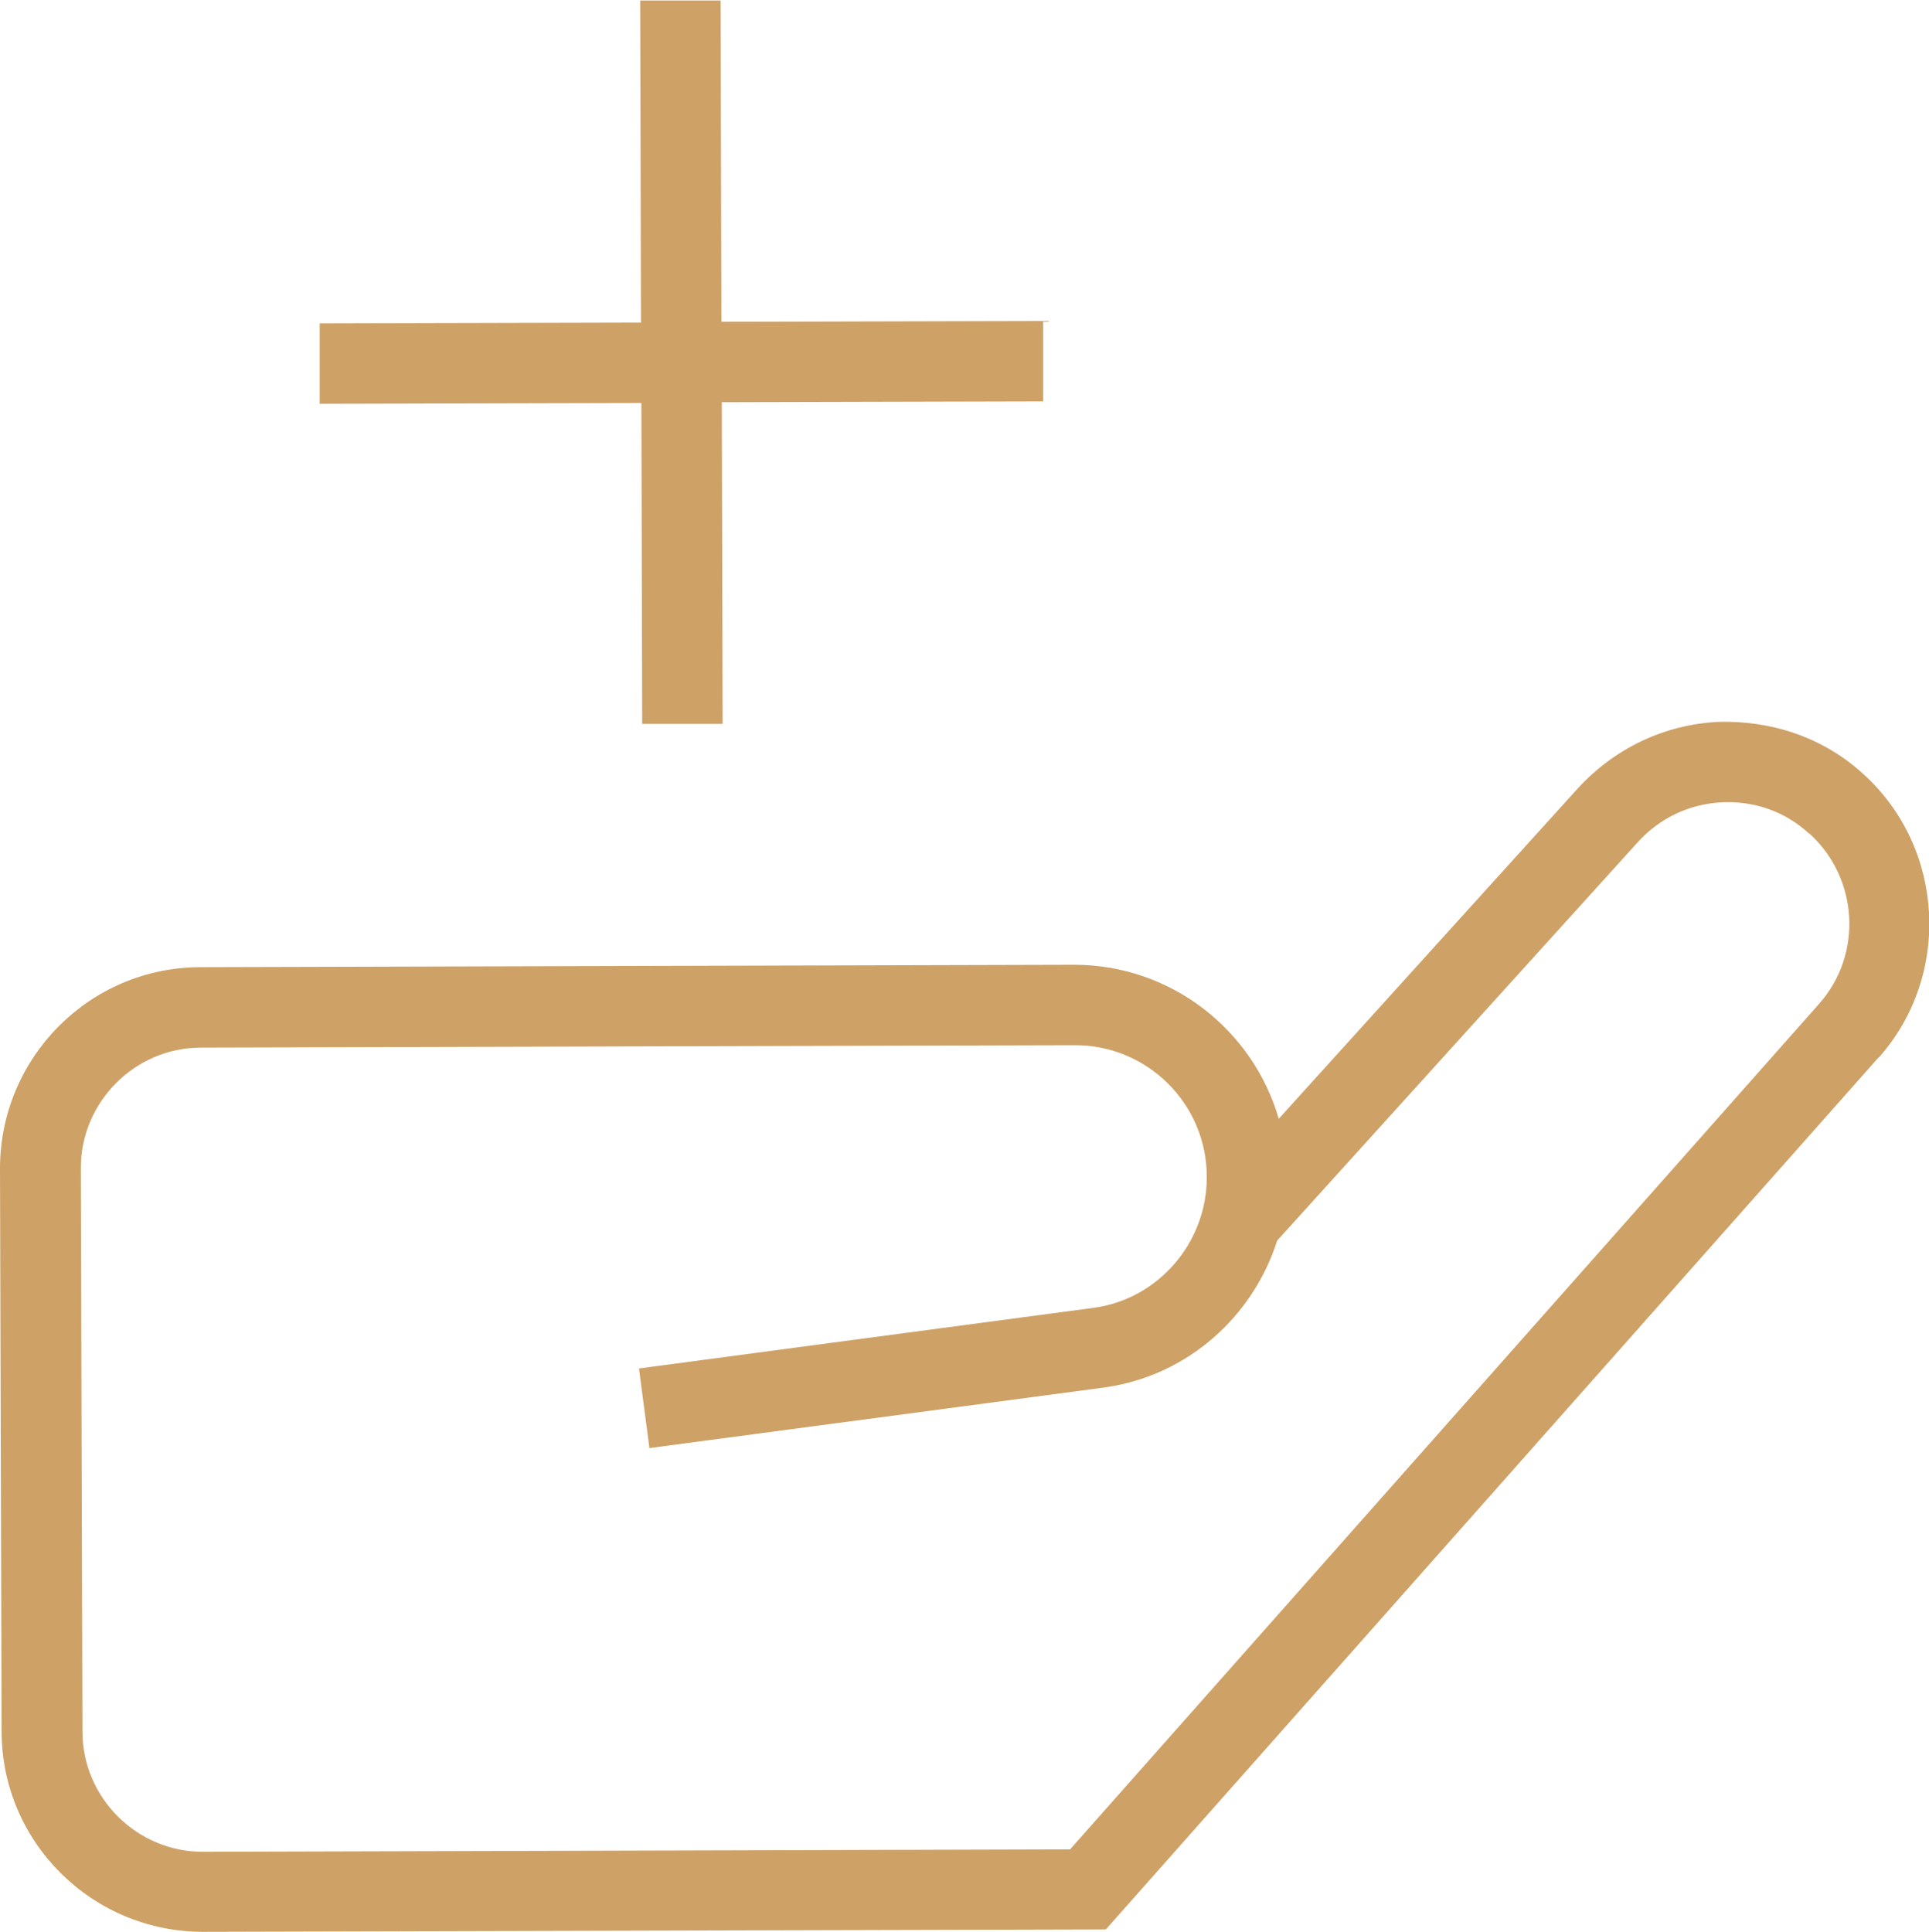
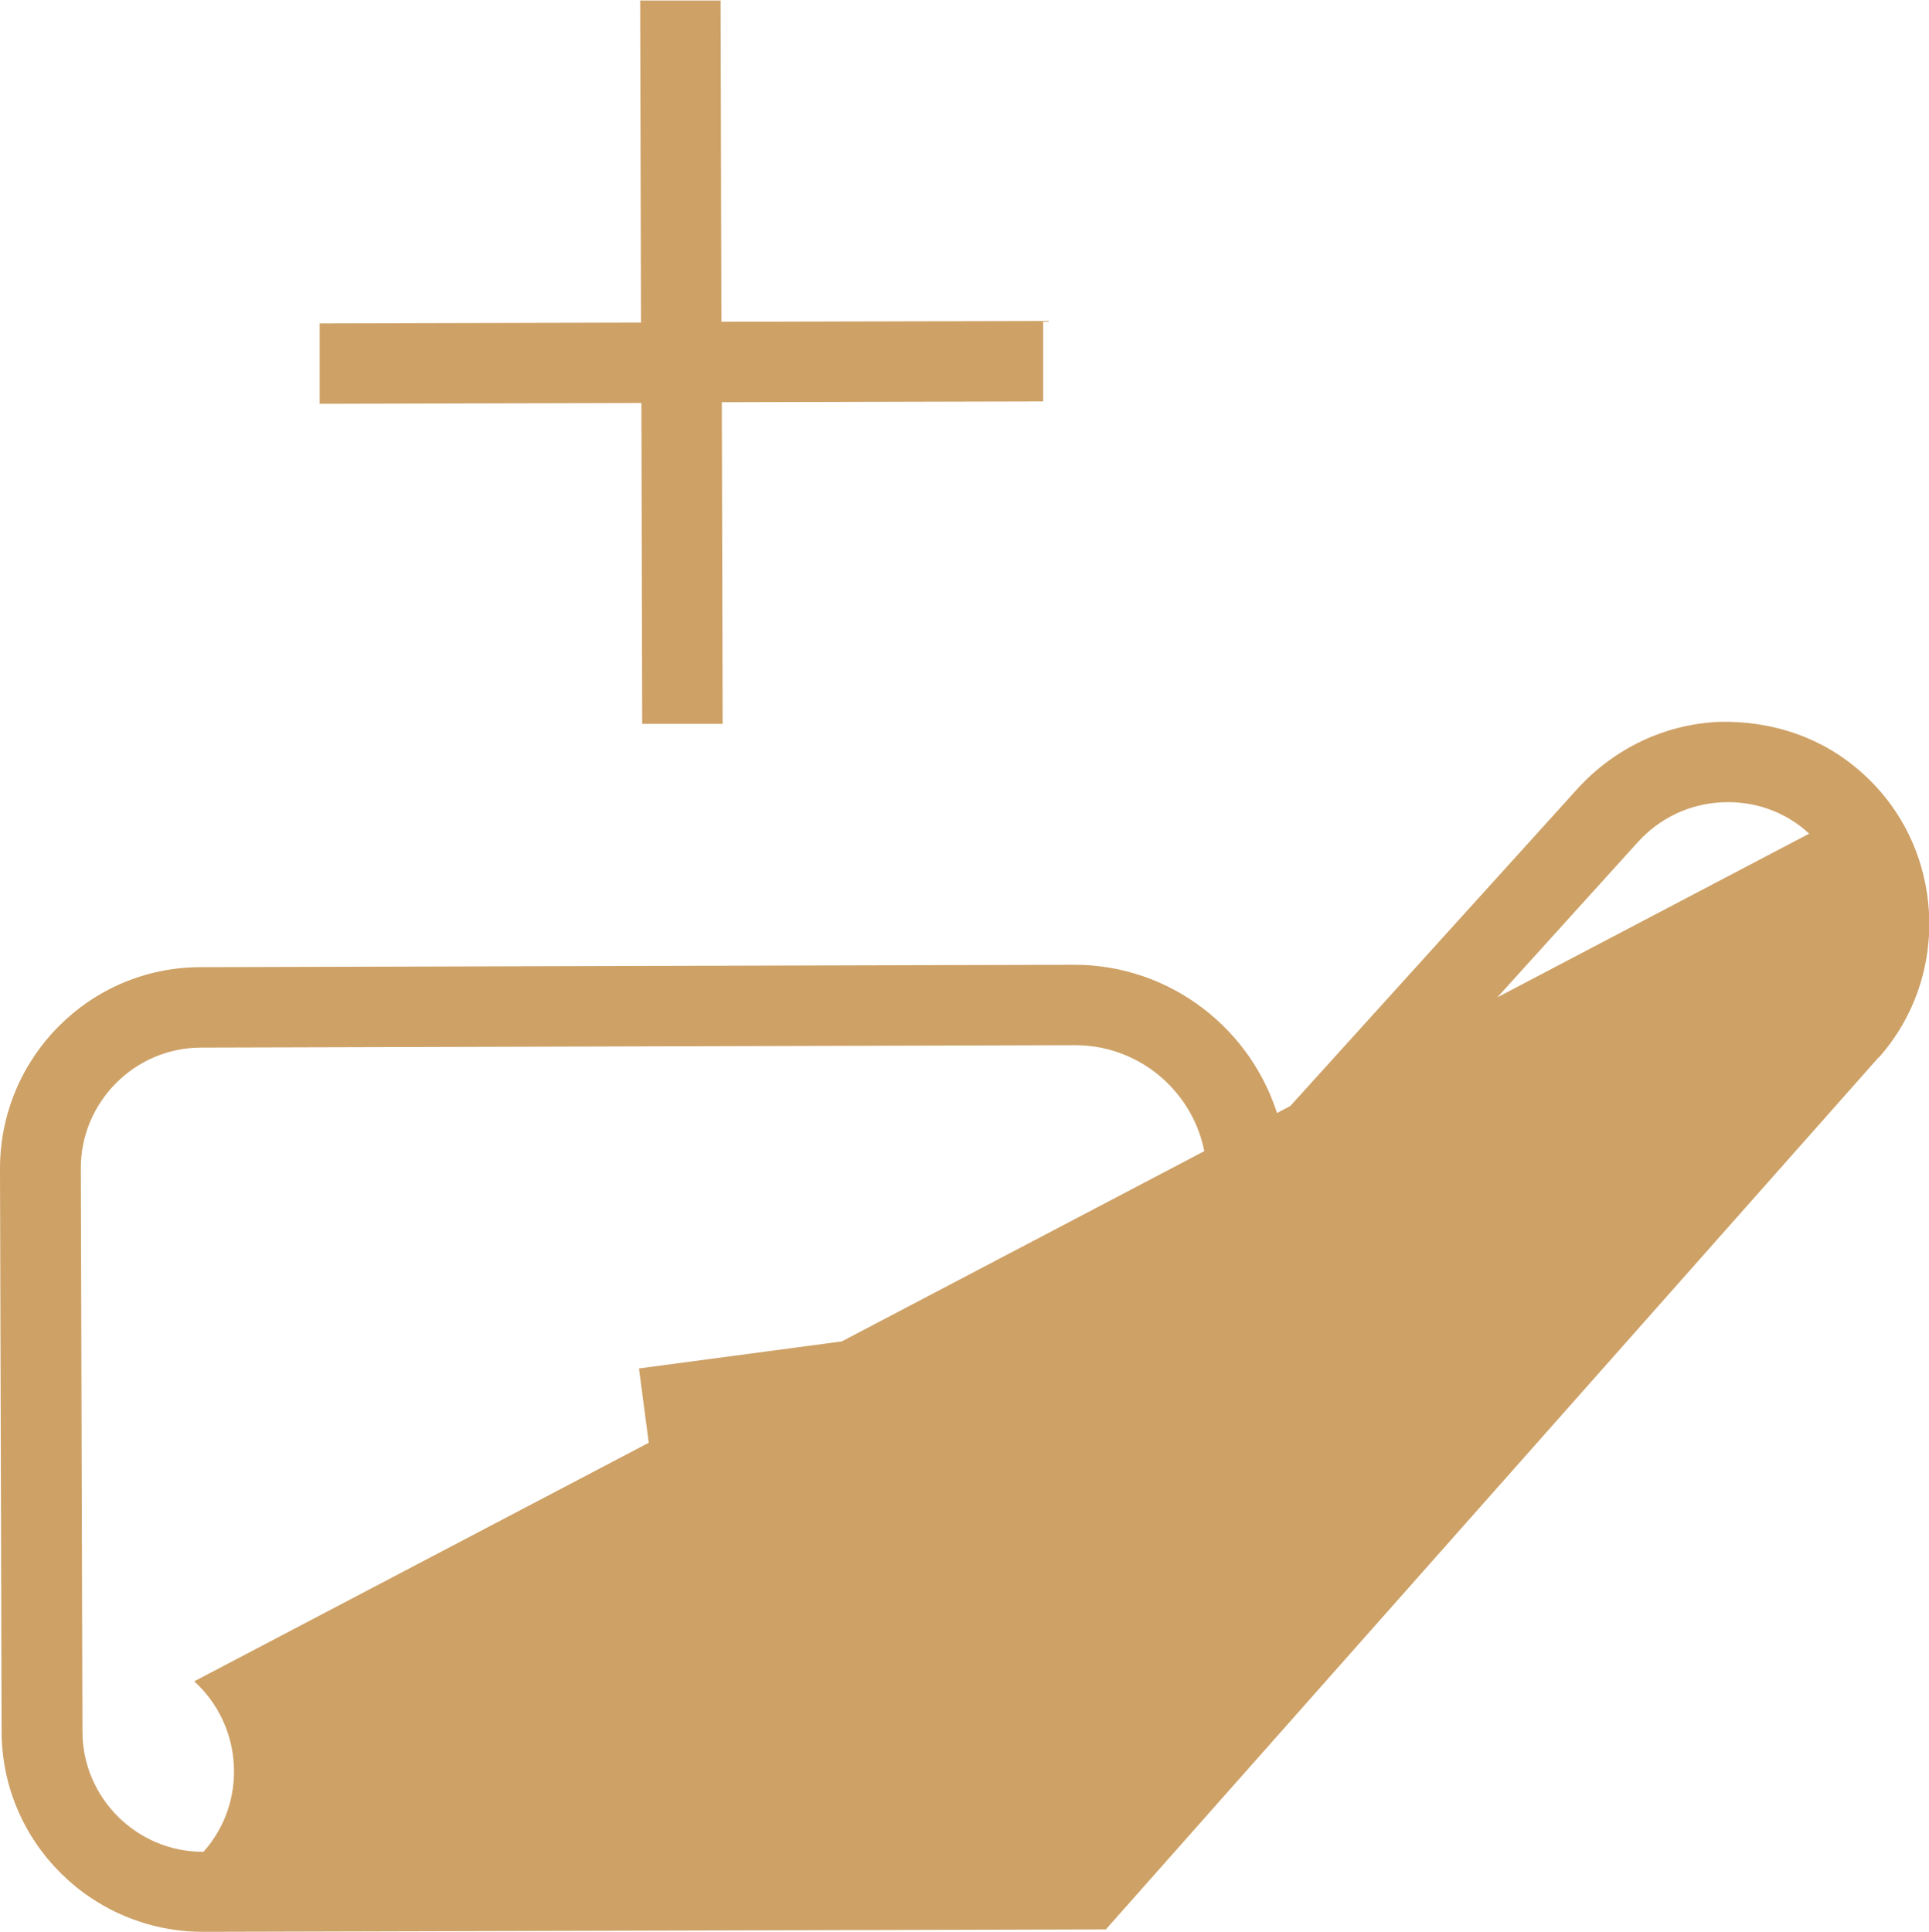
<svg xmlns="http://www.w3.org/2000/svg" id="Vrstva_2" data-name="Vrstva 2" width="16.92mm" height="16.95mm" viewBox="0 0 47.97 48.03">
  <defs>
    <style>
      .cls-1 {
        fill: #cea166;
      }
    </style>
  </defs>
  <g id="Vrstva_1-2" data-name="Vrstva 1">
-     <path class="cls-1" d="M15.95,10.01l-8,.02v-2s7.99-.02,7.99-.02L15.92,0h2s.02,7.99.02,7.99l8-.02v2s-7.99.02-7.99.02l.02,8h-2s-.02-7.99-.02-7.99ZM46.72,26.28l-19.22,21.69-22.45.06c-2.76,0-5.01-2.23-5.01-4.99L0,29.05c0-2.76,2.23-5.01,4.99-5.01l21.72-.06c2.41,0,4.45,1.62,5.09,3.83l7.44-8.22c.91-.99,2.14-1.58,3.48-1.65,1.34-.04,2.63.39,3.62,1.3,2.02,1.83,2.2,5,.38,7.05h.01ZM44.99,20.72c-.59-.55-1.37-.82-2.17-.78-.81.04-1.55.39-2.1,1l-8.96,9.9c-.6,1.89-2.23,3.36-4.28,3.65l-11.33,1.51-.26-1.98,11.32-1.51c1.6-.22,2.81-1.63,2.8-3.26,0-1.81-1.48-3.28-3.29-3.27l-21.72.06c-1.65,0-3,1.36-2.99,3.01l.04,14c0,1.65,1.36,3,3.01,2.99l21.55-.06,18.62-21.02c1.1-1.23.99-3.13-.23-4.24Z" />
+     <path class="cls-1" d="M15.95,10.01l-8,.02v-2s7.99-.02,7.99-.02L15.92,0h2s.02,7.99.02,7.99l8-.02v2s-7.99.02-7.99.02l.02,8h-2s-.02-7.99-.02-7.99ZM46.72,26.28l-19.22,21.69-22.45.06c-2.76,0-5.01-2.23-5.01-4.99L0,29.05c0-2.76,2.23-5.01,4.99-5.01l21.72-.06c2.41,0,4.45,1.62,5.09,3.83l7.44-8.22c.91-.99,2.14-1.58,3.48-1.65,1.34-.04,2.63.39,3.62,1.3,2.02,1.83,2.2,5,.38,7.05h.01ZM44.99,20.72c-.59-.55-1.37-.82-2.17-.78-.81.04-1.55.39-2.1,1l-8.96,9.9c-.6,1.89-2.23,3.36-4.28,3.65l-11.33,1.51-.26-1.98,11.32-1.51c1.6-.22,2.81-1.63,2.8-3.26,0-1.81-1.48-3.28-3.29-3.27l-21.72.06c-1.65,0-3,1.36-2.99,3.01l.04,14c0,1.65,1.36,3,3.01,2.99c1.1-1.23.99-3.13-.23-4.24Z" />
  </g>
</svg>